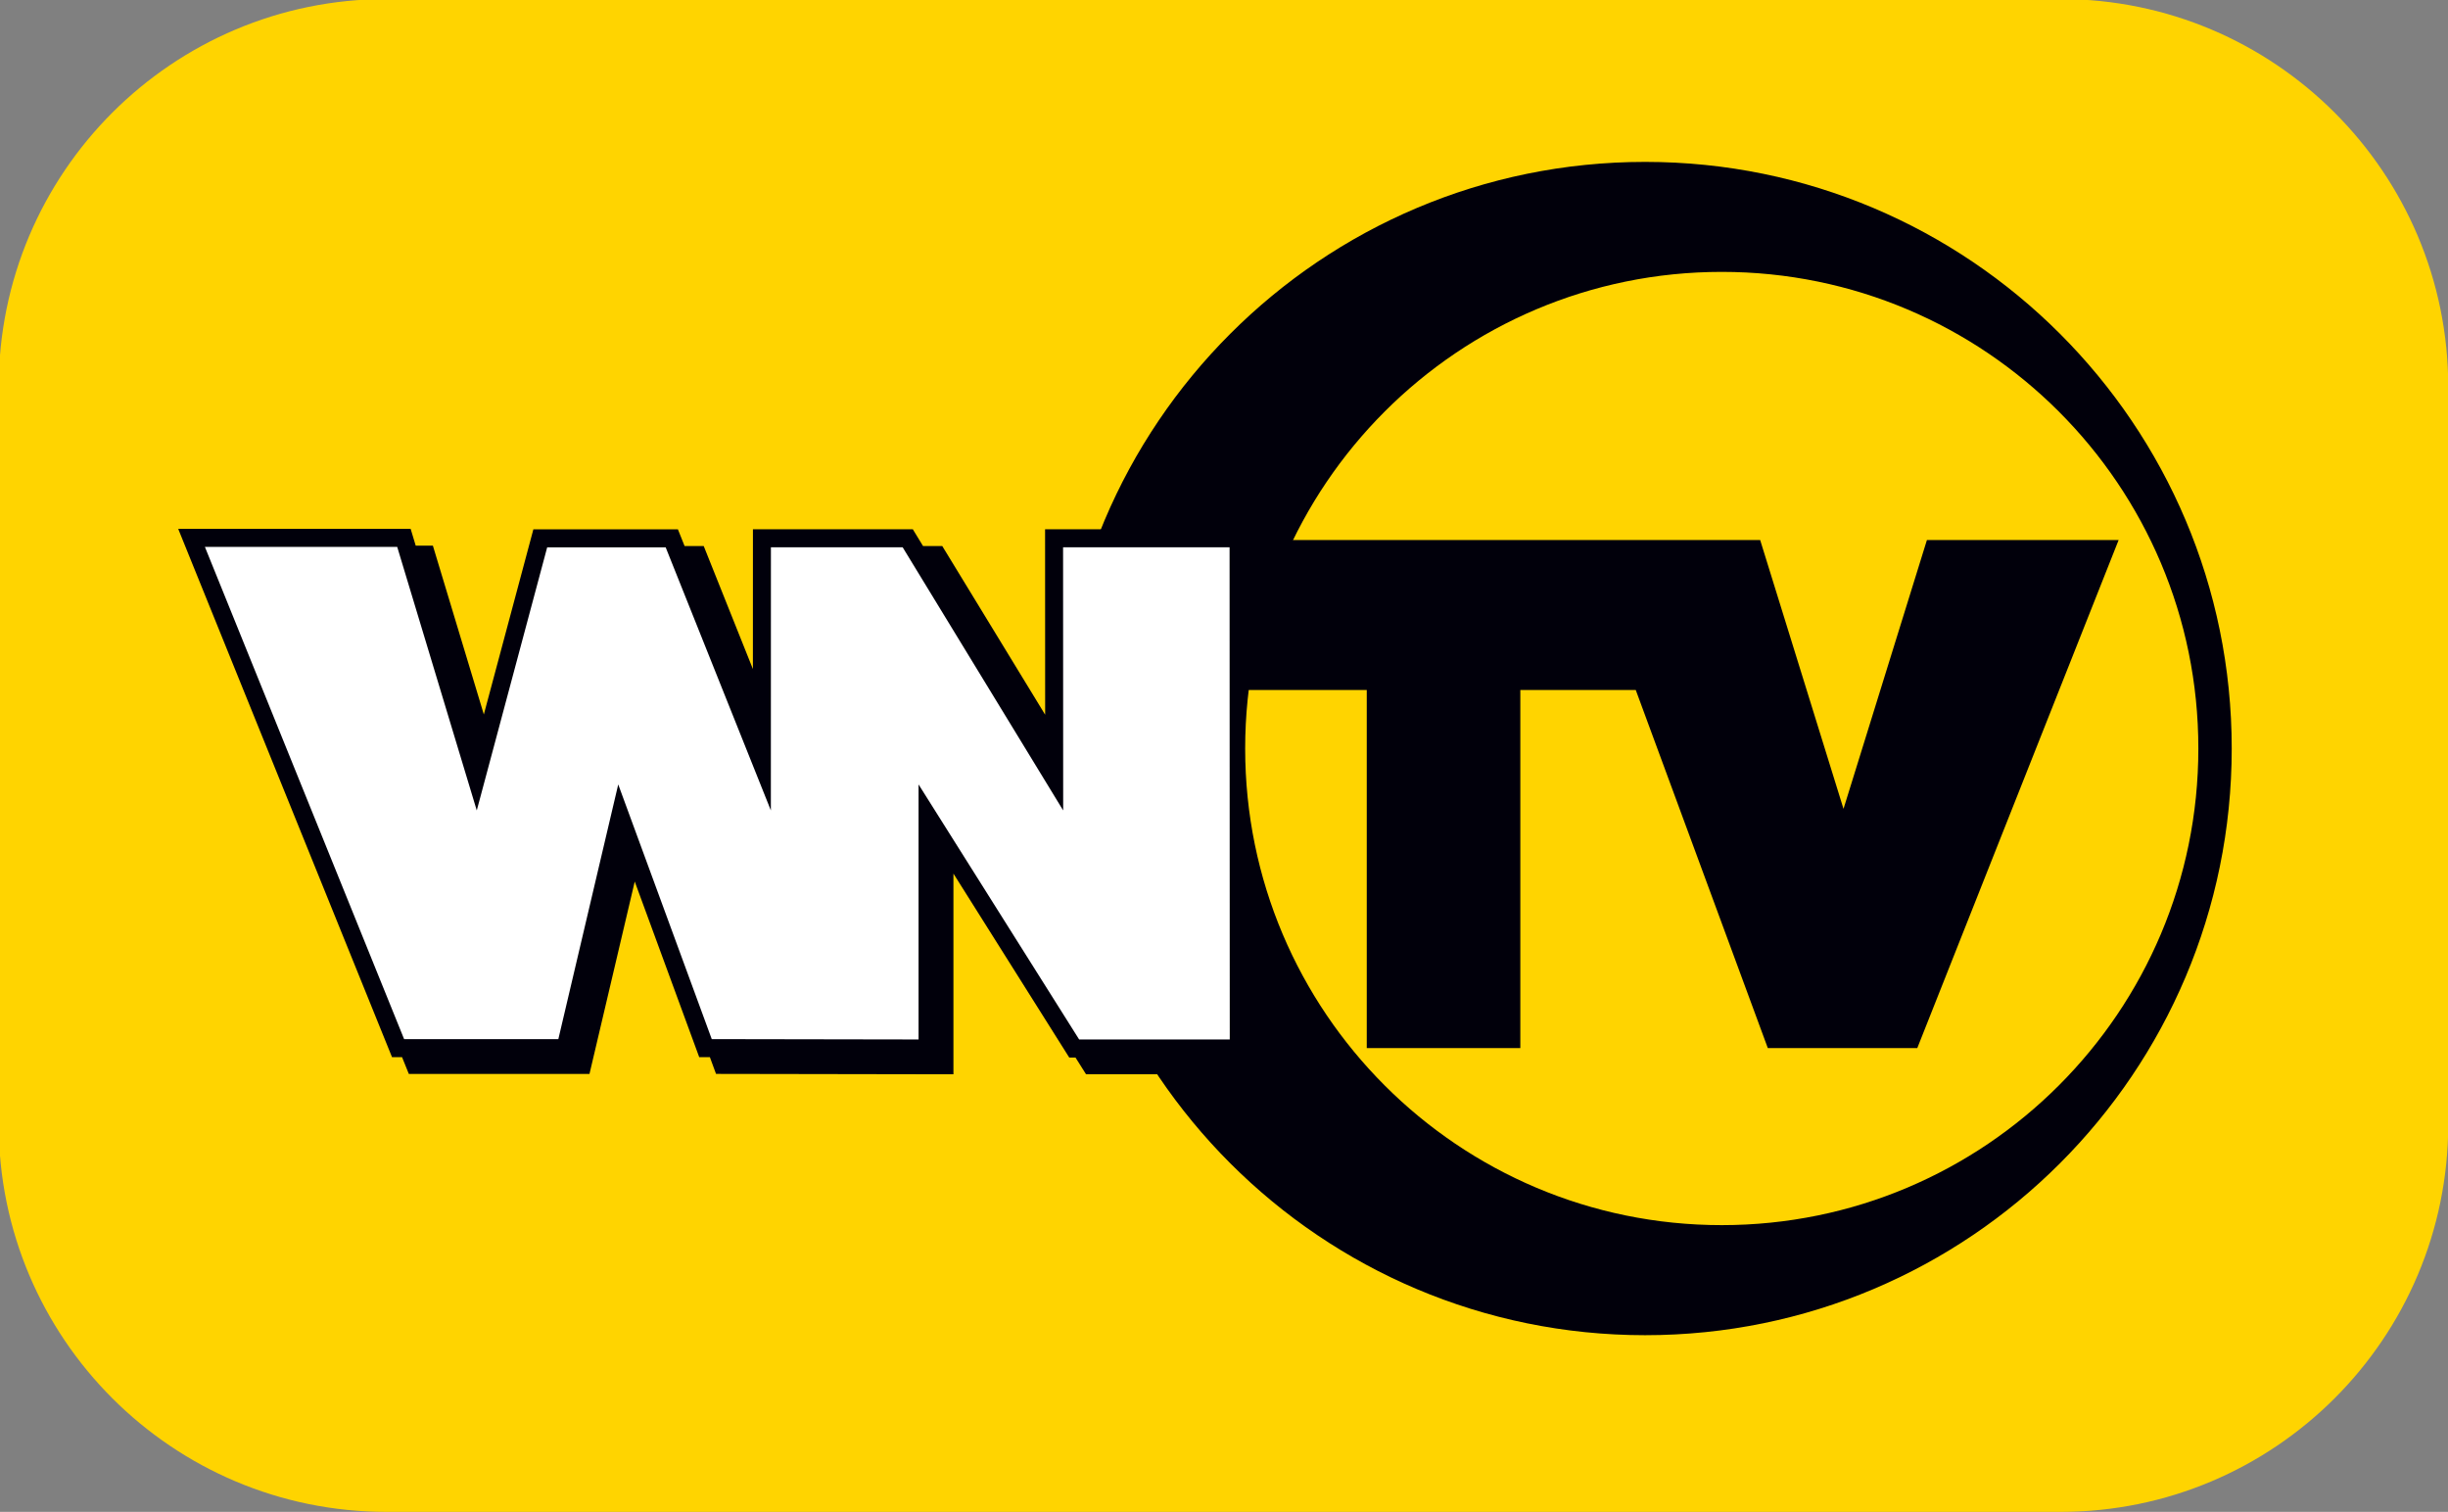
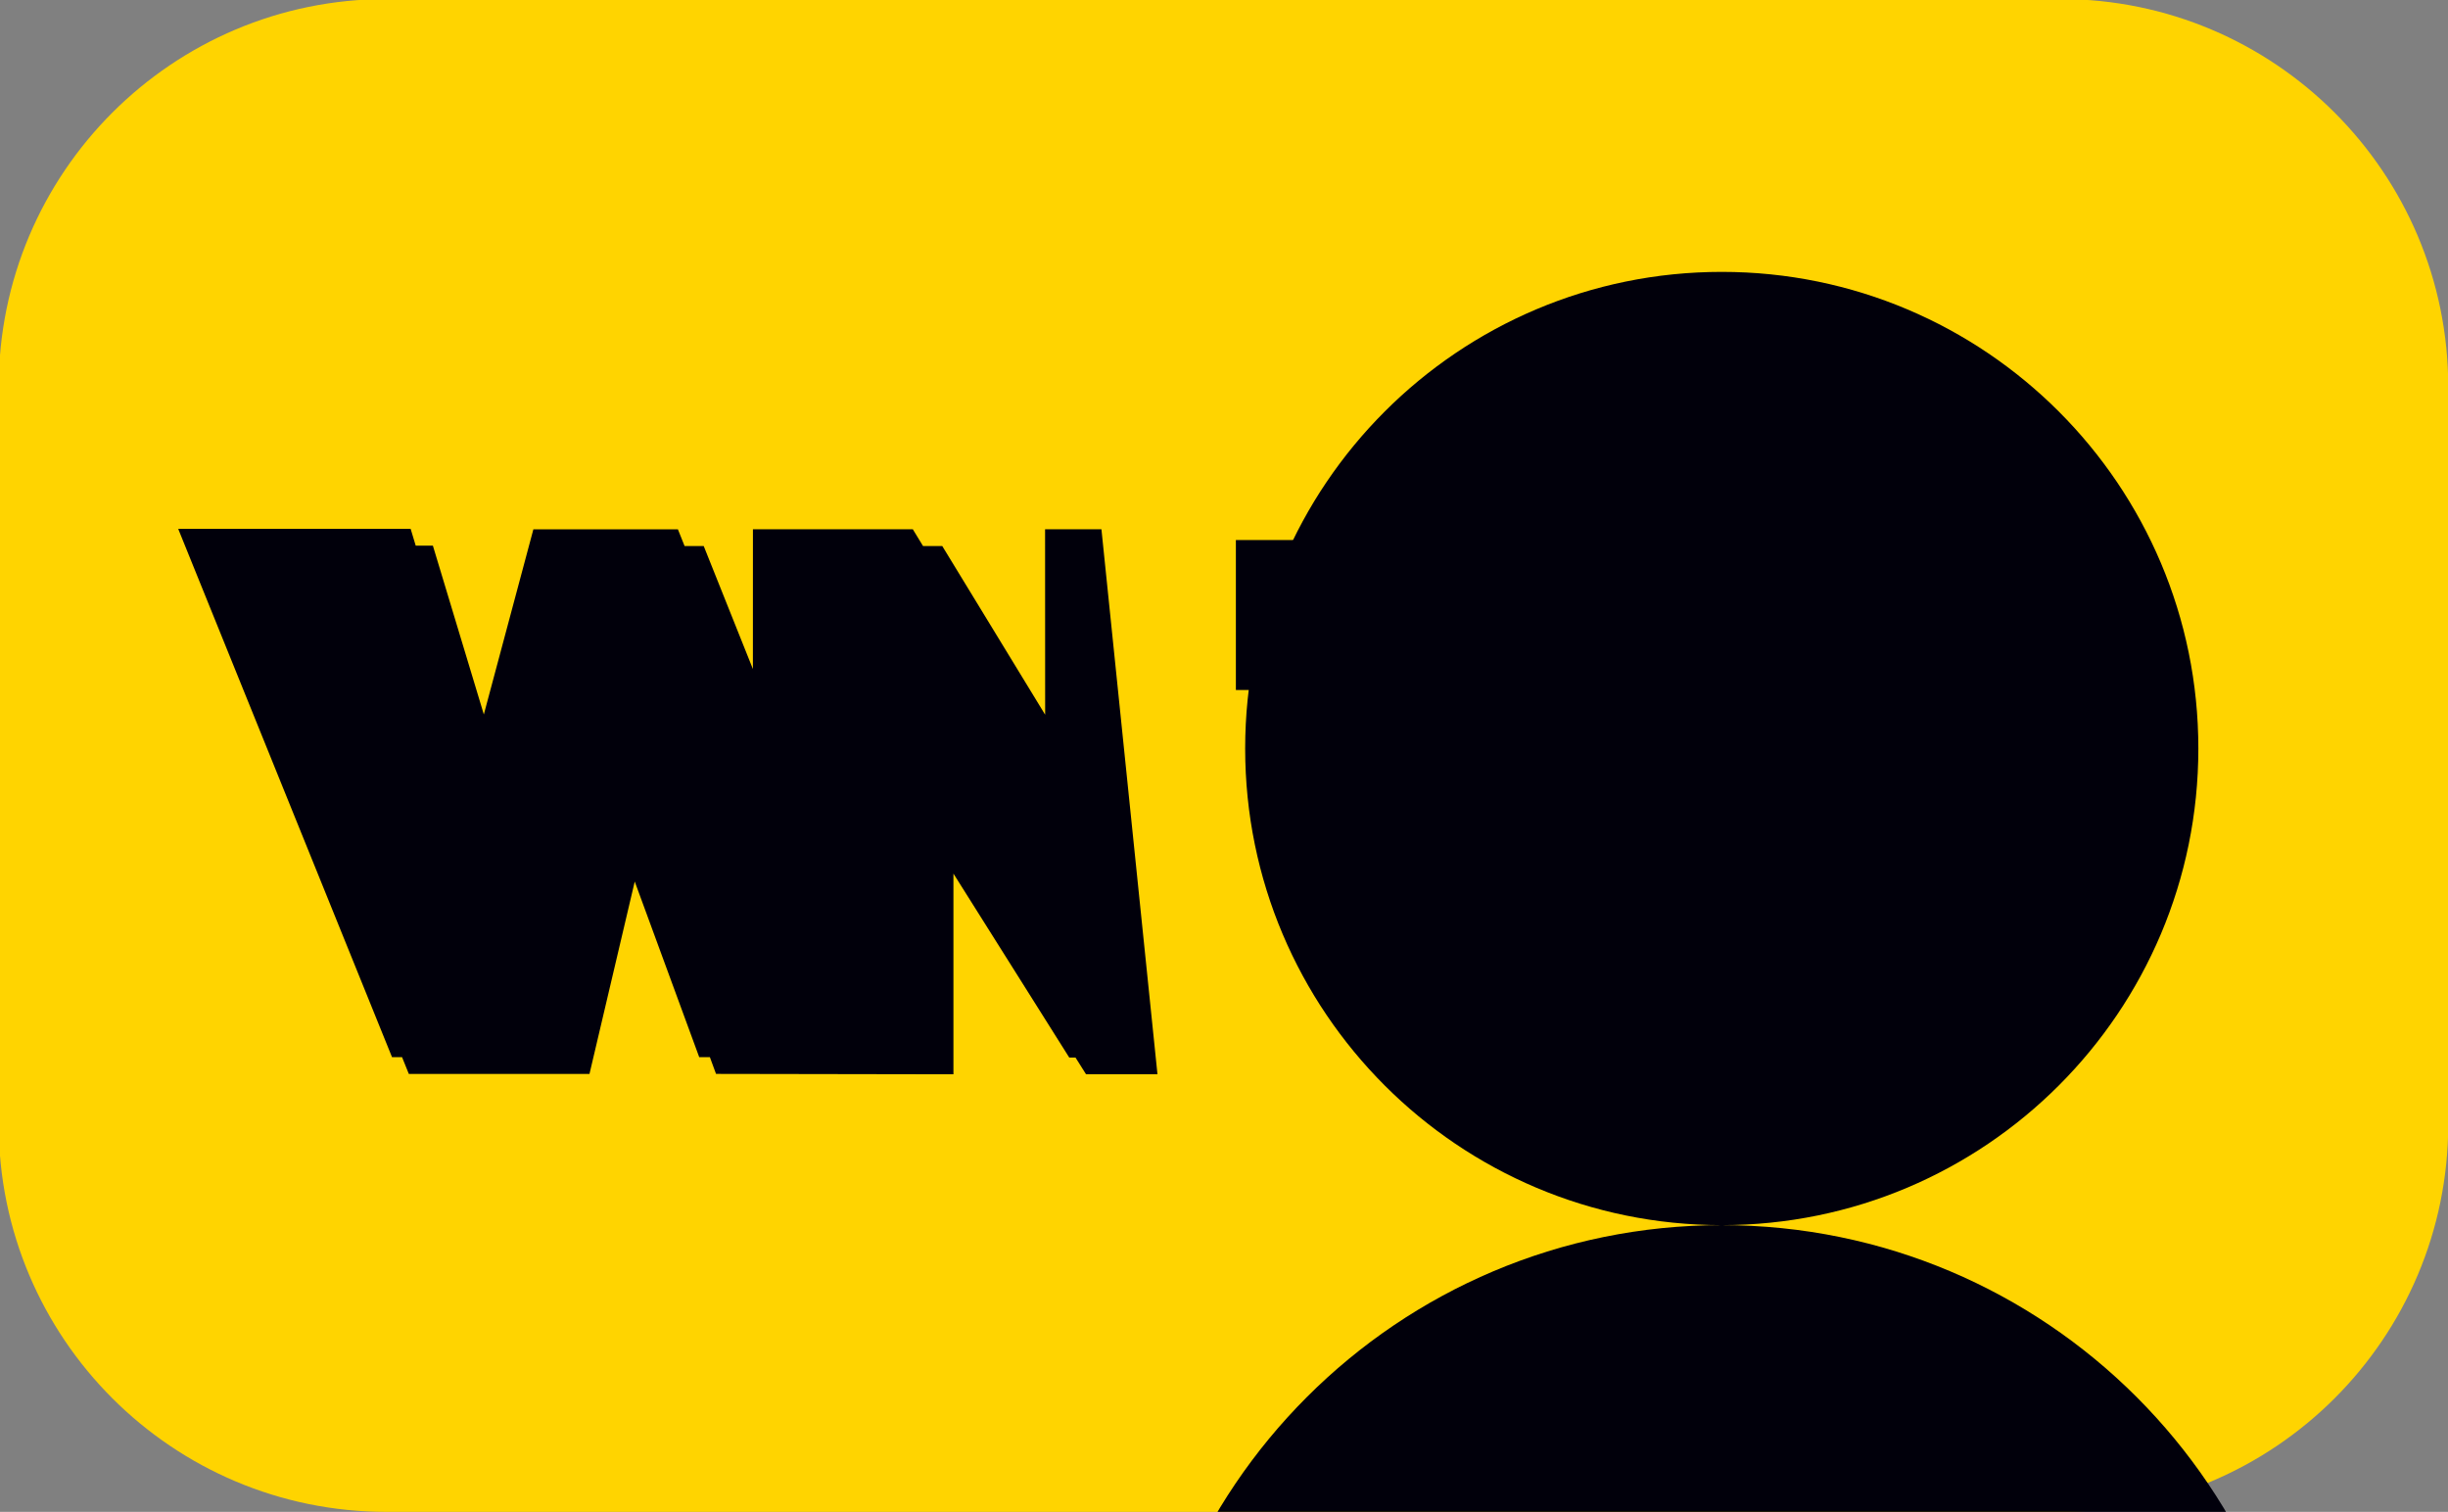
<svg xmlns="http://www.w3.org/2000/svg" xmlns:ns1="http://www.inkscape.org/namespaces/inkscape" xmlns:ns2="http://sodipodi.sourceforge.net/DTD/sodipodi-0.dtd" width="135.785mm" height="83.855mm" viewBox="0 0 135.785 83.855" version="1.1" id="svg1" ns1:version="1.3.2 (091e20e, 2023-11-25, custom)" ns2:docname="logo.svg">
  <rect x="0" y="0" width="135.785" height="83.855" fill="#808080" stroke="none" />
  <ns2:namedview id="namedview1" pagecolor="#ffffff" bordercolor="#000000" borderopacity="0.25" ns1:showpageshadow="2" ns1:pageopacity="0.0" ns1:pagecheckerboard="0" ns1:deskcolor="#d1d1d1" ns1:document-units="mm" ns1:zoom="0.79375" ns1:cx="462.99213" ns1:cy="400" ns1:window-width="1920" ns1:window-height="1129" ns1:window-x="-8" ns1:window-y="-8" ns1:window-maximized="1" ns1:current-layer="layer1" />
  <defs id="defs1">
    <clipPath clipPathUnits="userSpaceOnUse" id="clipPath2">
      <path d="M 0,237.698 H 384.903 V 0 H 0 Z" transform="translate(-323.956)" id="path2" />
    </clipPath>
    <clipPath clipPathUnits="userSpaceOnUse" id="clipPath6">
      <path d="M 0,237.698 H 384.903 V 0 H 0 Z" transform="translate(-270.712,-45.082)" id="path6" />
    </clipPath>
  </defs>
  <g ns1:label="Ebene 1" ns1:groupmode="layer" id="layer1" transform="translate(120.915,37.306)">
    <path id="path1" d="m 0,0 h -263.008 c -33.661,0 -60.948,27.287 -60.948,60.947 v 115.804 c 0,33.66 27.287,60.947 60.948,60.947 H 0 c 33.66,0 60.947,-27.287 60.947,-60.947 V 60.947 C 60.947,27.287 33.66,0 0,0" style="fill:#ffd400;fill-opacity:1;fill-rule:nonzero;stroke:none" transform="matrix(0.353,0,0,-0.353,-6.63,46.548)" clip-path="url(#clipPath2)" />
-     <path id="path5" d="m 0,0 c -41.359,0 -74.888,33.528 -74.888,74.888 0,41.359 33.529,74.887 74.888,74.887 41.359,0 74.888,-33.528 74.888,-74.887 C 74.888,33.528 41.359,0 0,0 m -12.042,167.056 c -50.907,0 -92.175,-41.268 -92.175,-92.174 0,-50.907 41.268,-92.175 92.175,-92.175 50.906,0 92.174,41.268 92.174,92.175 0,50.906 -41.268,92.174 -92.174,92.174" style="fill:#01000b;fill-opacity:1;fill-rule:nonzero;stroke:none" transform="matrix(0.353,0,0,-0.353,-25.413,30.644)" clip-path="url(#clipPath6)" />
+     <path id="path5" d="m 0,0 c -41.359,0 -74.888,33.528 -74.888,74.888 0,41.359 33.529,74.887 74.888,74.887 41.359,0 74.888,-33.528 74.888,-74.887 C 74.888,33.528 41.359,0 0,0 c -50.907,0 -92.175,-41.268 -92.175,-92.174 0,-50.907 41.268,-92.175 92.175,-92.175 50.906,0 92.174,41.268 92.174,92.175 0,50.906 -41.268,92.174 -92.174,92.174" style="fill:#01000b;fill-opacity:1;fill-rule:nonzero;stroke:none" transform="matrix(0.353,0,0,-0.353,-25.413,30.644)" clip-path="url(#clipPath6)" />
    <path id="path7" d="m -52.364,-7.352 v 8.315 h 0.74 6.52 V 20.825 h 8.518 V 0.964 h 6.403 l 7.325,19.861 h 8.29 L -3.4,-7.352 H -14.034 l -4.626,14.908 -4.622,-14.908 h -25.882 z" style="fill:#01000b;fill-opacity:1;fill-rule:nonzero;stroke:none;stroke-width:0.353" />
    <path id="path8" d="m -59.821,-7.95 h -3.126 l 0.004,10.284 -5.707,-9.354 h -1.066 l -0.567,-0.93 h -8.869 l -0.002,7.751 -2.727,-6.82 h -1.061 l -0.372,-0.93 h -8.016 l -2.748,10.269 -2.827,-9.364 h -0.952 l -0.281,-0.93 h -12.893 l 11.86,29.301 h 0.556 l 0.376,0.93 h 10.021 l 2.51,-10.67 3.576,9.739 0.592,0.001 0.341,0.929 13.169,0.022 V 11.147 l 6.423,10.201 h 0.347 l 0.586,0.93 h 3.961" style="fill:#01000b;fill-opacity:1;fill-rule:nonzero;stroke:none;stroke-width:0.353" />
-     <path id="path9" d="m -83.992,-6.949 h -6.572 l -3.906,14.593 -4.413,-14.618 h -10.667 l 11.05,27.301 h 8.555 l 3.322,-14.126 5.187,14.126 11.471,0.019 V 6.201 l 8.908,14.146 h 8.354 l -0.01,-27.297 h -9.235 l 0.005,14.594 -8.903,-14.594 h -7.308 l -0.003,14.594 z" style="fill:#ffffff;fill-opacity:1;fill-rule:nonzero;stroke:none;stroke-width:0.353" />
  </g>
</svg>